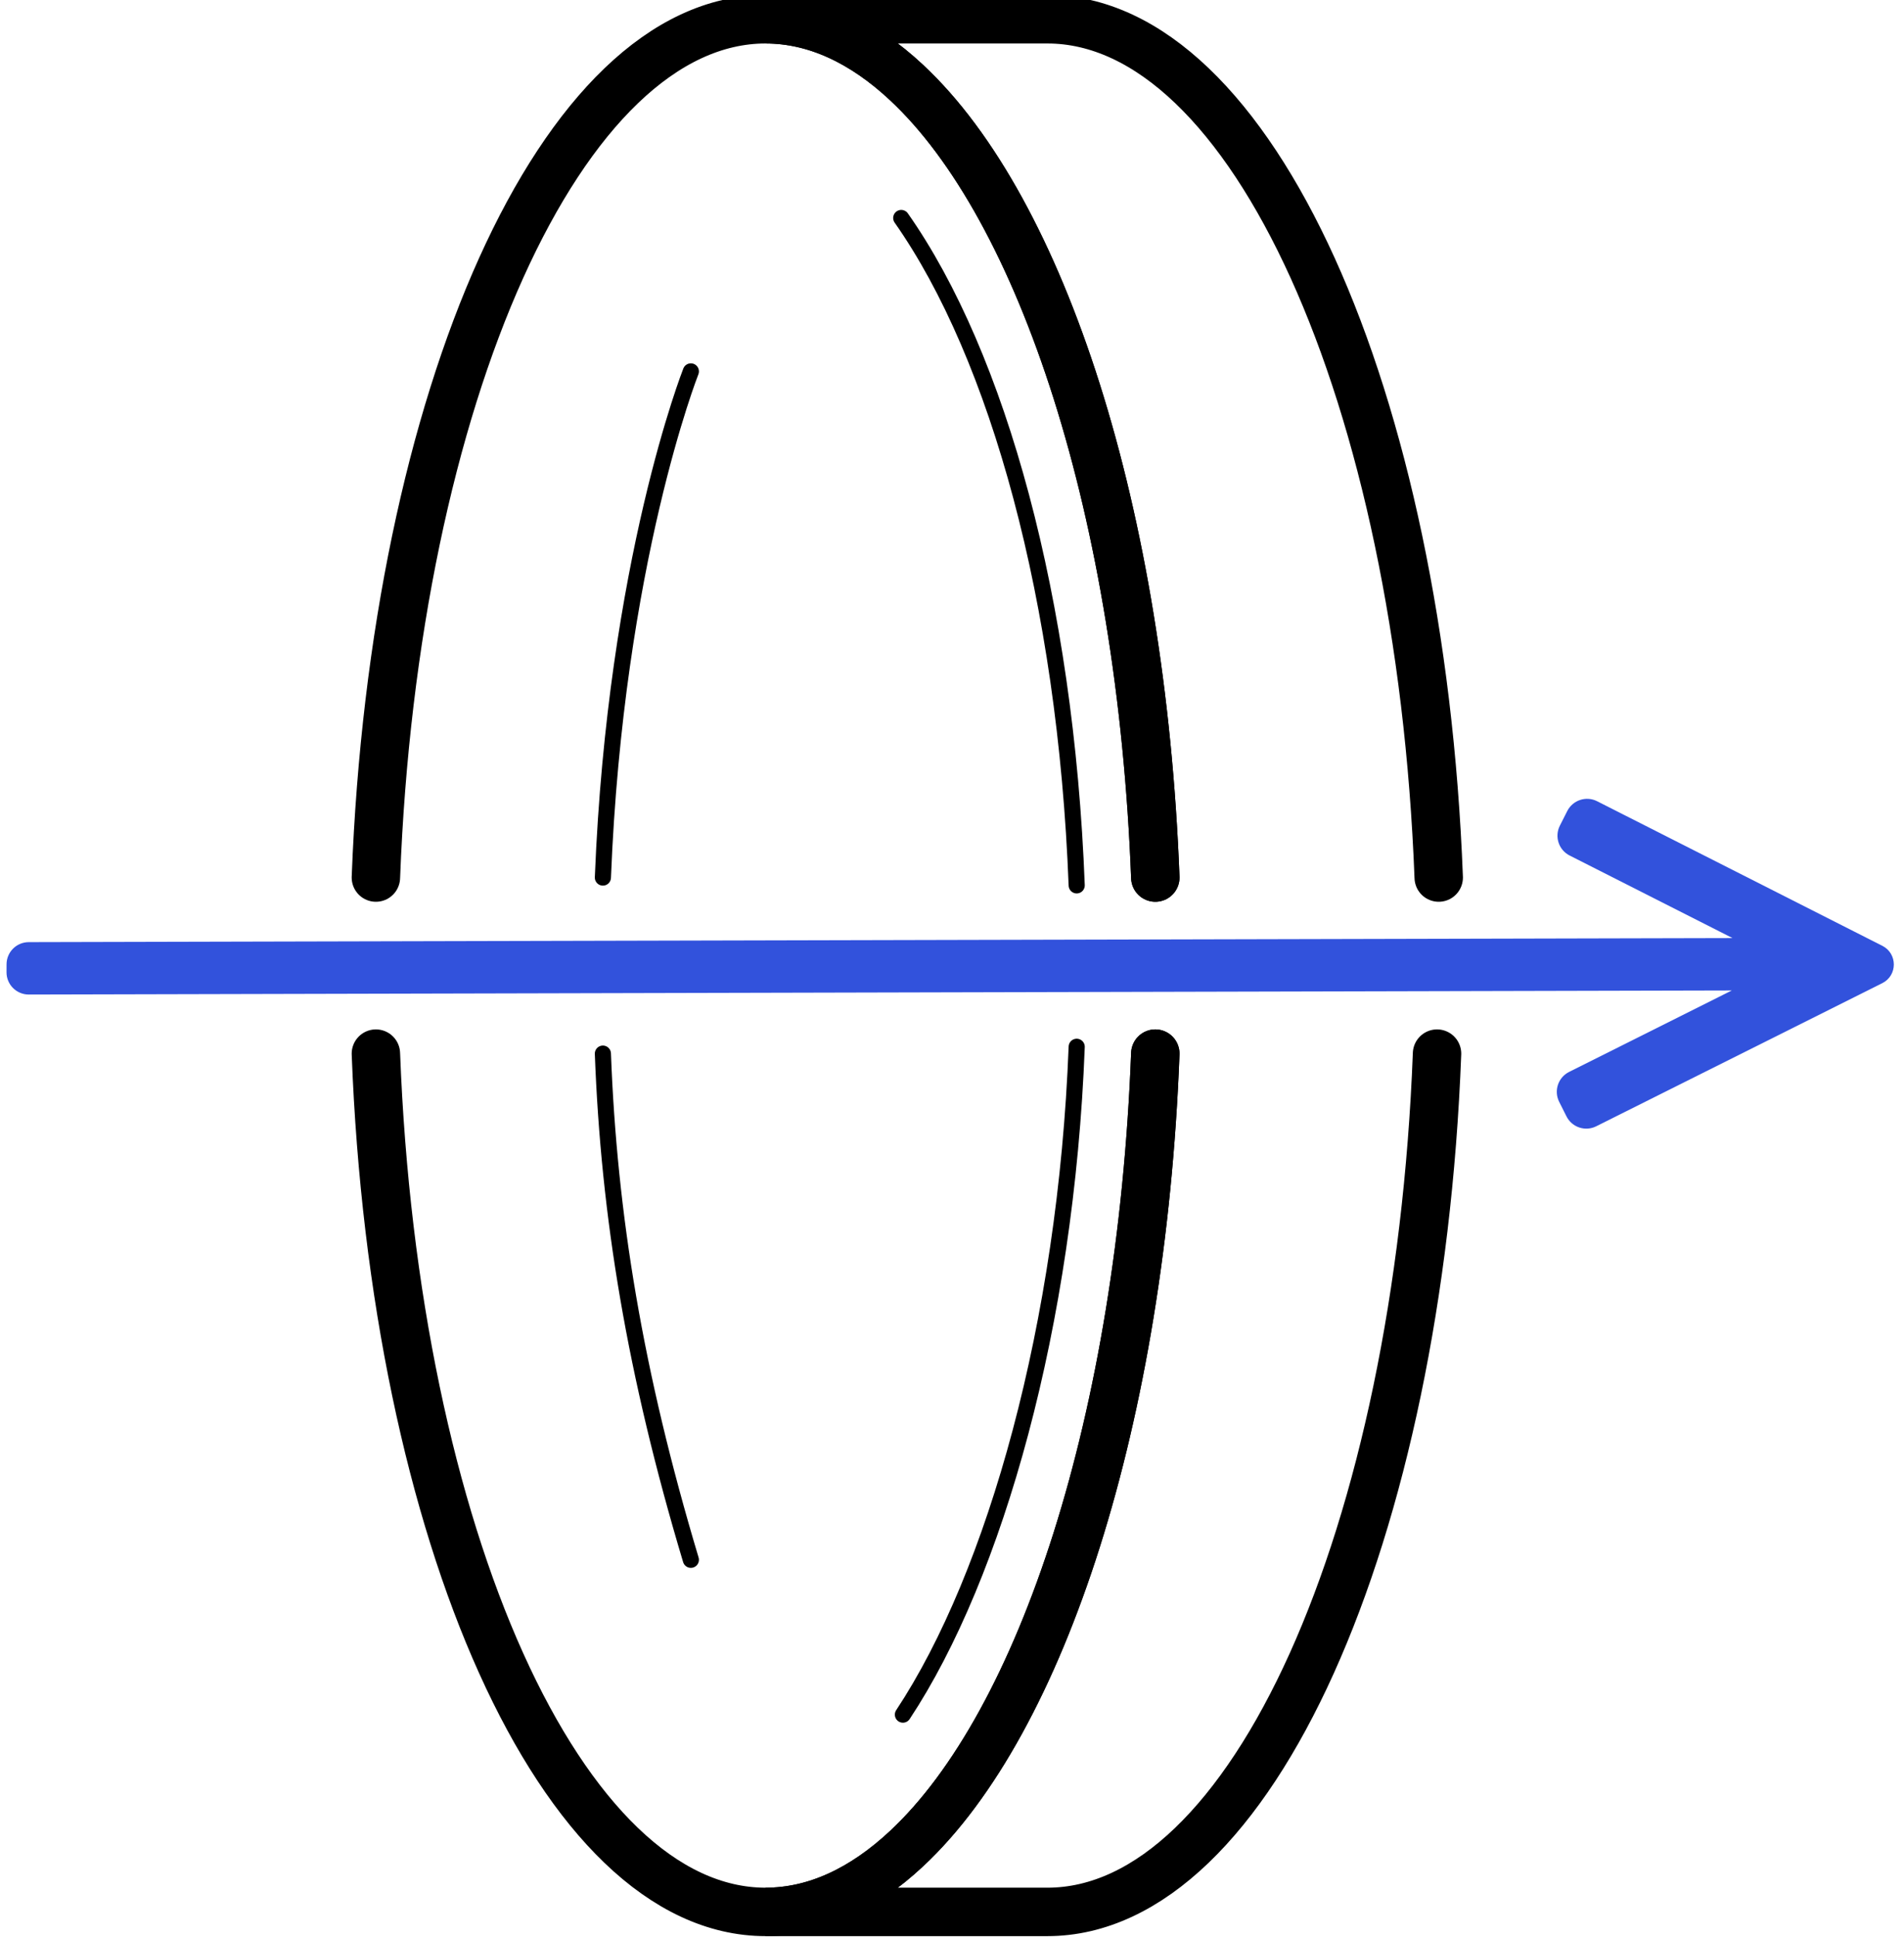
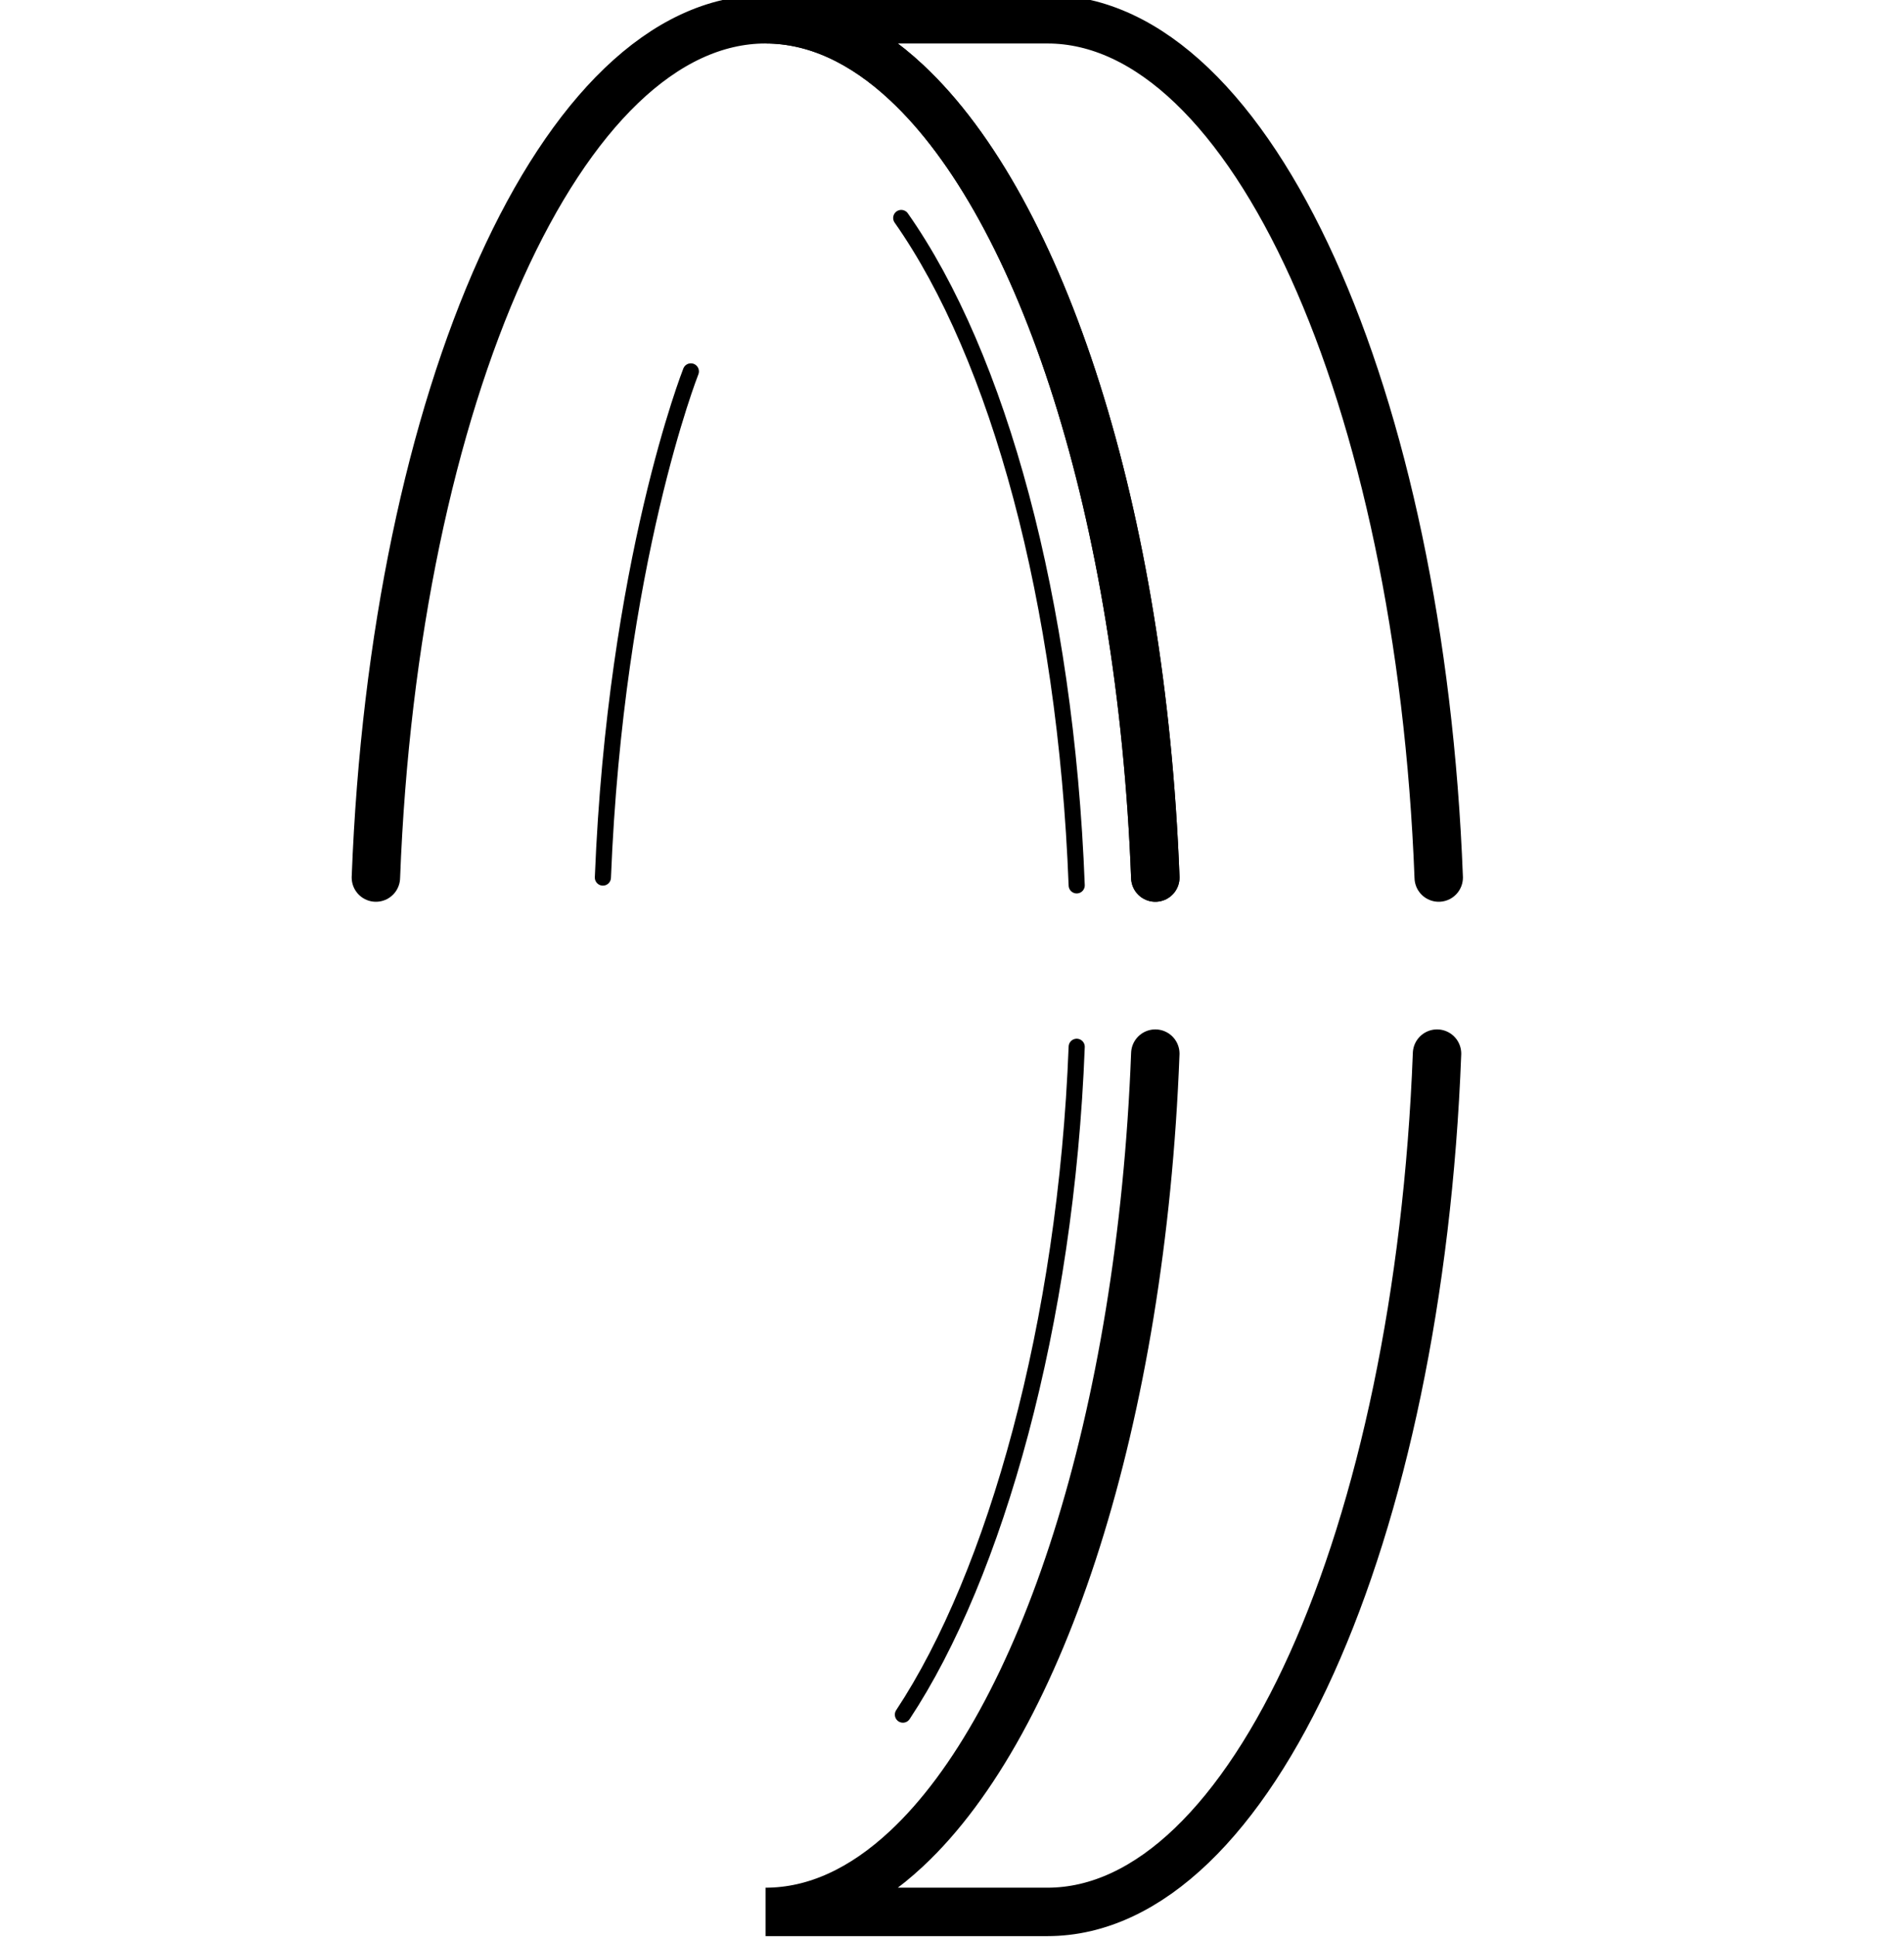
<svg xmlns="http://www.w3.org/2000/svg" width="59" height="60" viewBox="0 0 59 60" fill="none">
  <g clip-path="url(#clip0_517_634)">
    <path d="M27.979 53.104C30.845 48.773 33.037 40.985 33.364 32.42" stroke="black" stroke-width="0.5" stroke-miterlimit="10" stroke-linecap="round" stroke-linejoin="round" />
    <path d="M33.364 27.421C33.027 18.605 30.929 11.023 27.927 6.751" stroke="black" stroke-width="0.5" stroke-miterlimit="10" stroke-linecap="round" />
    <path d="M44.582 27.179C44.013 12.271 38.773 0.597 32.456 0.597H23.724C25.265 0.597 26.735 1.29 28.091 2.555C32.297 6.478 35.37 15.903 35.8 27.179" stroke="black" stroke-width="1.5" stroke-miterlimit="10" stroke-linecap="round" />
    <path d="M35.8 32.632C35.37 43.908 32.297 53.334 28.091 57.256C26.735 58.522 25.265 59.214 23.724 59.214H32.456C38.773 59.214 43.961 47.54 44.53 32.632" stroke="black" stroke-width="1.5" stroke-miterlimit="10" stroke-linecap="round" />
-     <path d="M58.251 30.298C58.602 30.123 58.603 29.623 58.253 29.445L57.83 29.231L57.384 29.005L49.414 24.967C49.159 24.837 48.847 24.94 48.717 25.195L48.488 25.648C48.358 25.904 48.461 26.216 48.716 26.345L54.348 29.198C54.359 29.204 54.355 29.222 54.342 29.222L0.892 29.349C0.606 29.349 0.373 29.58 0.373 29.867L0.372 30.112C0.371 30.398 0.603 30.631 0.889 30.632L54.333 30.504C54.346 30.504 54.35 30.522 54.339 30.528L48.698 33.351C48.442 33.479 48.338 33.791 48.466 34.047L48.693 34.499C48.821 34.755 49.132 34.859 49.388 34.73L57.379 30.734L57.821 30.513L58.251 30.298Z" fill="#3252DC" stroke="#3252DC" stroke-width="0.34" stroke-miterlimit="10" />
-     <path d="M18.682 32.632C18.87 37.64 19.673 42.524 21.408 48.309" stroke="black" stroke-width="0.5" stroke-miterlimit="10" stroke-linecap="round" stroke-linejoin="round" />
    <path d="M21.408 11.503C21.408 11.503 19.072 17.406 18.682 27.179" stroke="black" stroke-width="0.5" stroke-miterlimit="10" stroke-linecap="round" stroke-linejoin="round" />
-     <path d="M11.648 32.632C12.217 47.54 17.407 59.214 23.724 59.214C25.264 59.214 26.735 58.522 28.09 57.256C32.297 53.334 35.369 43.908 35.8 32.632" stroke="black" stroke-width="1.5" stroke-miterlimit="10" stroke-linecap="round" stroke-linejoin="round" />
    <path d="M35.8 27.179C35.369 15.903 32.297 6.478 28.09 2.555C26.735 1.29 25.264 0.597 23.724 0.597C17.407 0.597 12.217 12.271 11.648 27.179" stroke="black" stroke-width="1.5" stroke-miterlimit="10" stroke-linecap="round" />
  </g>
  <defs>
    <clipPath id="clip0_517_634">
      <rect width="58.81" height="60" fill="white" />
    </clipPath>
  </defs>
</svg>